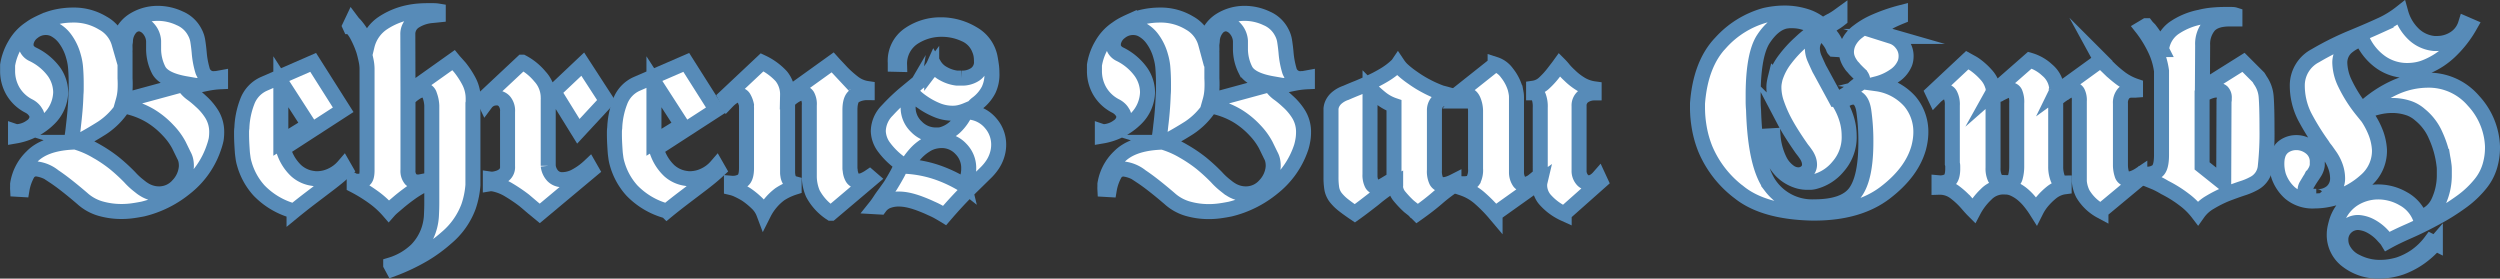
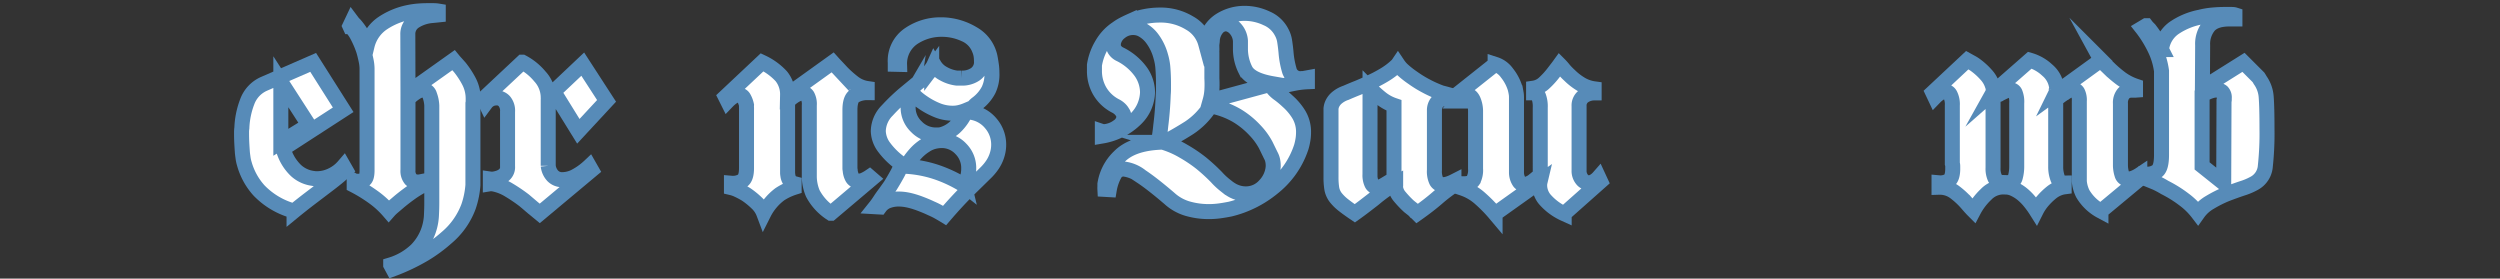
<svg xmlns="http://www.w3.org/2000/svg" id="Ebene_1" data-name="Ebene 1" width="499.66" height="55.68" viewBox="0 0 499.66 55.68">
  <rect x="0" y="0" width="499.66" height="55.68" fill="#333333" stroke="none" />
  <defs>
    <style>.cls-1{fill:#fff;stroke:#578bb8;stroke-miterlimit:10;stroke-width:3px;}</style>
  </defs>
  <title>logo</title>
-   <path class="cls-1" d="M279,208.24a6.3,6.3,0,0,1,2.82-4.49,9.07,9.07,0,0,1,4.9-1.42,10.24,10.24,0,0,1,4.43,1,6,6,0,0,1,3,2.79,5.28,5.28,0,0,1,.6,1.81q.16,1,.27,2.19a17.67,17.67,0,0,0,.66,3.61,2.27,2.27,0,0,0,2.46,1.64,2.74,2.74,0,0,0,.55-.05l.6-.11V216a17,17,0,0,0-2.52.3q-1.26.25-2.41.52l-1,.3-.93.25a6.1,6.1,0,0,0,1.2,1.09,18.65,18.65,0,0,1,1.7,1.42,11.83,11.83,0,0,1,2.19,2.57,6.75,6.75,0,0,1,1,3.72,9,9,0,0,1-.11,1.37A12.28,12.28,0,0,1,298,229a17.16,17.16,0,0,1-5.69,8.16,21.4,21.4,0,0,1-8.54,4.27q-1.1.22-2.14.36a16,16,0,0,1-2.08.14,15.12,15.12,0,0,1-4.33-.6,9.2,9.2,0,0,1-3.56-2q-3.5-3-5.67-4.43a6.85,6.85,0,0,0-3.48-1.48,2,2,0,0,0-1.81,1,9.81,9.81,0,0,0-1.09,3.12l-.88-.05a4.78,4.78,0,0,1,0-.49c0-.18,0-.36,0-.55a9.59,9.59,0,0,1,2.87-5.5q2.49-2.55,7.86-2.87.05-.49.19-1.37t.25-2q.16-1.31.3-2.9t.19-3.28q.05-.55.05-1.1V216.4q0-1.59-.11-3a11.2,11.2,0,0,0-.44-2.49,10.42,10.42,0,0,0-1.78-3.64,6.27,6.27,0,0,0-2.16-1.78,4.18,4.18,0,0,0-.77-.25,3.65,3.65,0,0,0-.77-.08,4,4,0,0,0-2.6.9,3.47,3.47,0,0,0-1.34,2,.49.49,0,0,0-.05.22v.22a1.74,1.74,0,0,0,.25,1.07,2.47,2.47,0,0,0,1,.9A11.35,11.35,0,0,1,266,214a7.25,7.25,0,0,1,1.34,4.08,7.67,7.67,0,0,1-2.35,5.34,12.54,12.54,0,0,1-6.68,3.42v-.88a.94.94,0,0,0,.3.05.54.54,0,0,0,.25-.05,5.27,5.27,0,0,0,2.57-1,2.58,2.58,0,0,0,1.2-1.94,1.82,1.82,0,0,0-.06-.44,1.24,1.24,0,0,0-.22-.44,2.73,2.73,0,0,0-.52-.68,3.49,3.49,0,0,0-.9-.63,7.77,7.77,0,0,1-3.2-3.07,8,8,0,0,1-1-3.89q0-.27,0-.57c0-.2,0-.41,0-.63a11.56,11.56,0,0,1,1.51-4.13,9.47,9.47,0,0,1,3-3.2,9.78,9.78,0,0,1,1.23-.77q.63-.33,1.23-.6a13.44,13.44,0,0,1,3.07-1,15.41,15.41,0,0,1,3-.3,11.1,11.1,0,0,1,6,1.61A6.68,6.68,0,0,1,279,208.3Zm-4.49,21.63a28.08,28.08,0,0,1,3.5,2.35,36.65,36.65,0,0,1,3.12,2.85,13.81,13.81,0,0,0,1.75,1.64l.52.41a5.06,5.06,0,0,0,.52.36,5.75,5.75,0,0,0,1.53.71,5.37,5.37,0,0,0,1.48.22,5,5,0,0,0,3.86-1.72,6,6,0,0,0,1.67-3.75v-.16a5.19,5.19,0,0,0-.11-1.07,3.62,3.62,0,0,0-.38-1l-1-2.05a13.29,13.29,0,0,0-2.14-2.93,16.61,16.61,0,0,0-3.53-2.9,16,16,0,0,0-5.39-2,14.42,14.42,0,0,1-4.27,4.38q-2.41,1.53-4.93,2.85a.22.22,0,0,0-.16.05h-.05A18.32,18.32,0,0,1,274.5,229.87Zm17.85-13.47q-4.43-.77-5.45-2.76a9.37,9.37,0,0,1-1-4.3v-1.48a4,4,0,0,0-1-2.44,2.93,2.93,0,0,0-1.75-1H283a2.37,2.37,0,0,0-1.72.82,4.18,4.18,0,0,0-1,2.57c0,.22-.06.46-.08.71s0,.51,0,.77a3.55,3.55,0,0,1,0,.44,3.39,3.39,0,0,0,0,.44c0,.37,0,.76,0,1.18s0,.85,0,1.29q0,.33,0,.68c0,.24,0,.47,0,.68v1.31a20.79,20.79,0,0,1,0,2.38,10,10,0,0,1-.36,2.11Z" transform="translate(-255.21 -199.66)" />
  <path class="cls-1" d="M317.8,212.13l6,9.47-12,7.77a9.36,9.36,0,0,0,2.63,4.43,6.23,6.23,0,0,0,3.45,1.53.88.88,0,0,0,.27.05h.33a6.75,6.75,0,0,0,3-.68,7.28,7.28,0,0,0,2.41-1.83l.44.77q-.88.82-1.75,1.53t-1.81,1.42l-3.53,2.68q-1.72,1.31-3.26,2.57a15.13,15.13,0,0,1-7-4.11,13.29,13.29,0,0,1-2.93-5.31,7.78,7.78,0,0,1-.25-1.1c-.05-.36-.1-.73-.14-1.09q-.06-.82-.11-1.7t-.06-1.81V226a5.33,5.33,0,0,1,.06-.77,16.25,16.25,0,0,1,1.07-5.23,6.26,6.26,0,0,1,3.37-3.59ZM311.34,216v12.1l5.58-3.45Z" transform="translate(-255.21 -199.66)" />
  <path class="cls-1" d="M336.75,218.15l9.09-6.46q.27.33.6.68l.66.74a17.22,17.22,0,0,1,1.83,2.79,7.43,7.43,0,0,1,.85,3.56v.44a2.39,2.39,0,0,1-.05.44v16.31a17,17,0,0,1-.88,4.3,14.92,14.92,0,0,1-4.38,6.21,29.74,29.74,0,0,1-4.43,3.26,39.18,39.18,0,0,1-6.3,3l-.44-.82a12.71,12.71,0,0,0,5.15-3,10.44,10.44,0,0,0,2.35-3.72,10.74,10.74,0,0,0,.63-3q.08-1.48.08-2.63V220.78a6.77,6.77,0,0,0-.44-2.14,1.35,1.35,0,0,0-1.31-1,2.74,2.74,0,0,0-1.29.41,8.33,8.33,0,0,0-1.72,1.4v14.18a2.58,2.58,0,0,0,.55,1.86,1.92,1.92,0,0,0,1.42.55,2.78,2.78,0,0,0,.55-.05l.55-.11v.77a21.32,21.32,0,0,0-2.66,1.64q-1.29.93-2.38,1.86l-1,.85a7.76,7.76,0,0,0-.88.85,17.69,17.69,0,0,0-3.15-2.85,30.07,30.07,0,0,0-3.75-2.3v-.88a.48.48,0,0,0,.22.06h.71a1.59,1.59,0,0,0,1.15-.33q.49-.38.49-1.86V213.39a8.3,8.3,0,0,0-.19-1.64q-.19-.93-.47-1.92a19.64,19.64,0,0,0-1.2-2.85,7.47,7.47,0,0,0-1.42-2h-.11l-.05-.11.44-.93.27.36a1.17,1.17,0,0,0,.27.25,13.5,13.5,0,0,1,1.59,2.24,11.09,11.09,0,0,1,.88,2,7.56,7.56,0,0,1,3.18-4.54,14.47,14.47,0,0,1,5-2.08,16.54,16.54,0,0,1,2-.3q1-.08,1.92-.08l1.12,0q.52,0,1,.08v.77l-.77.08-.82.08a7.58,7.58,0,0,0-3.09,1.1,3,3,0,0,0-1.4,2.68Z" transform="translate(-255.21 -199.66)" />
  <path class="cls-1" d="M364.78,219l6.9-6.52,4.76,7.34-5.64,6.08-4.27-6.9-1.75,1.26v12.54a3.47,3.47,0,0,0,.9,2,2.57,2.57,0,0,0,1.94.77A5.73,5.73,0,0,0,370,235a12.78,12.78,0,0,0,3-2.11l.44.77-10.35,8.65-1.4-1.15L360,239.72a32.2,32.2,0,0,0-3.07-2.08,9.38,9.38,0,0,0-3.34-1.26.6.6,0,0,1-.19,0,.61.61,0,0,0-.19,0v-.93a2.12,2.12,0,0,0,.6,0,3.67,3.67,0,0,0,.71-.14,3.48,3.48,0,0,0,1.45-.71,2,2,0,0,0,.68-1.7V222a2.93,2.93,0,0,0-.66-2.13,2.1,2.1,0,0,0-1.53-.66h-.22a.43.43,0,0,0-.16.05,2.41,2.41,0,0,0-1,.33,2.69,2.69,0,0,0-.79.71l-.44-.93,7.77-7.28a11.61,11.61,0,0,1,3.5,2.85A6.23,6.23,0,0,1,364.78,219Z" transform="translate(-255.21 -199.66)" />
-   <path class="cls-1" d="M392.37,212.13l6,9.47-12,7.77a9.36,9.36,0,0,0,2.63,4.43,6.23,6.23,0,0,0,3.45,1.53.88.88,0,0,0,.27.05H393a6.75,6.75,0,0,0,3-.68,7.28,7.28,0,0,0,2.41-1.83l.44.77q-.88.82-1.75,1.53t-1.81,1.42l-3.53,2.68q-1.72,1.31-3.26,2.57a15.13,15.13,0,0,1-7-4.11,13.29,13.29,0,0,1-2.93-5.31,7.78,7.78,0,0,1-.25-1.1c-.05-.36-.1-.73-.14-1.09q-.06-.82-.11-1.7t-.06-1.81V226a5.33,5.33,0,0,1,.06-.77,16.25,16.25,0,0,1,1.07-5.23,6.26,6.26,0,0,1,3.37-3.59ZM385.91,216v12.1l5.58-3.45Z" transform="translate(-255.21 -199.66)" />
  <path class="cls-1" d="M412.62,218.59l9-6.46q.44.49.93,1l1,1.07a21.58,21.58,0,0,0,2.27,2,5.85,5.85,0,0,0,2.71,1.15v.82a4.92,4.92,0,0,0-2.52.66q-.93.6-.93,2.85v11.61a1.6,1.6,0,0,0,.05.38,3.55,3.55,0,0,0,.41,1.48,1.39,1.39,0,0,0,1.23.71,2.78,2.78,0,0,0,1-.19A7.15,7.15,0,0,0,429,235l.44.38-8.16,6.9a10.7,10.7,0,0,1-3.61-3.94,8.87,8.87,0,0,1-.71-3.34V220.72a3.51,3.51,0,0,0-.38-1.92,1.16,1.16,0,0,0-1-.55,2.13,2.13,0,0,0-.79.16,5.42,5.42,0,0,0-.85.44,7.89,7.89,0,0,0-.66.49l-.66.55v14.29a2.52,2.52,0,0,0,.05.49,2.38,2.38,0,0,0,.33,1,1.61,1.61,0,0,0,.93.68v.77a11.58,11.58,0,0,0-2.87,1.37,10.94,10.94,0,0,0-3.2,3.83,5.44,5.44,0,0,0-1.4-2.08,15.23,15.23,0,0,0-2.16-1.75,17.3,17.3,0,0,0-1.59-.85,6.15,6.15,0,0,0-1.31-.47v-.88a3.63,3.63,0,0,0,2.16-.49q.85-.55.85-2.52V221.6a3.9,3.9,0,0,0,0-.41,4.64,4.64,0,0,1,0-.52,4.91,4.91,0,0,0-.52-1.4,1.11,1.11,0,0,0-1-.63,1.65,1.65,0,0,0-1,.25,6,6,0,0,0-1.26,1l-.44-.88,7.34-6.9a12.4,12.4,0,0,1,3.83,2.79A5.69,5.69,0,0,1,412.62,218.59Z" transform="translate(-255.21 -199.66)" />
  <path class="cls-1" d="M434.14,212.51v-.33a6.36,6.36,0,0,1,2.82-5.67,11,11,0,0,1,6.27-1.89h.38a12.47,12.47,0,0,1,6.1,1.81,7,7,0,0,1,3.42,4.87q.16.88.25,1.59a12,12,0,0,1,.08,1.37,7.21,7.21,0,0,1-.66,3.37,8,8,0,0,1-2.27,2.68,3.84,3.84,0,0,0-.68.63,2.88,2.88,0,0,0-.44.55,1.15,1.15,0,0,0-.16.6,6.31,6.31,0,0,1,4,2.24,6.46,6.46,0,0,1,1.56,4.27,6.74,6.74,0,0,1-.11,1.2,7.5,7.5,0,0,1-.33,1.2,7.43,7.43,0,0,1-.79,1.56,9.87,9.87,0,0,1-1.29,1.56l-1.59,1.56-1.48,1.45-.88.88q-1,1-2.05,2.14T444,242.73q-.44-.27-1.12-.66t-1.56-.77q-.93-.44-2-.85a18.58,18.58,0,0,0-2.08-.68,11.79,11.79,0,0,0-1.26-.25,8.93,8.93,0,0,0-1.2-.08,6.09,6.09,0,0,0-2.08.36,3.52,3.52,0,0,0-1.64,1.23l-.88-.05q.44-.55.9-1.26t1-1.42l1.09-1.53q.71-1.15,1.31-2.24a12.66,12.66,0,0,0,.93-2.08,14.84,14.84,0,0,1-3.59-3.48,5.64,5.64,0,0,1-1.07-3.09,6,6,0,0,1,1.78-4.13,37.9,37.9,0,0,1,3.91-3.7l2.35-1.94a17.86,17.86,0,0,0,2-1.89l.63-.85a4.08,4.08,0,0,0,.47-.79,4.63,4.63,0,0,0,1.89,1.81,7.21,7.21,0,0,0,2.66.88l.44,0,.44,0a4.66,4.66,0,0,0,2.82-.77,2.93,2.93,0,0,0,1.23-2.63,8,8,0,0,0-.08-1.12,5.12,5.12,0,0,0-.36-1.23,5.34,5.34,0,0,0-2.9-3,10.85,10.85,0,0,0-4.71-1H443a10.2,10.2,0,0,0-5.37,1.75,6.22,6.22,0,0,0-2.63,5.26Zm13.8,24.14a6.67,6.67,0,0,0,.66-1.59,6.37,6.37,0,0,0,.22-1.64,5.39,5.39,0,0,0-1.56-4,5.19,5.19,0,0,0-3.86-1.67,6.48,6.48,0,0,0-1.61.22,5.49,5.49,0,0,0-1.67.77,9.24,9.24,0,0,0-1.94,1.64,14.94,14.94,0,0,0-1.83,2.52,23.32,23.32,0,0,1,6.54,1.34,26.83,26.83,0,0,1,4.74,2.27l.19.11.14.11Zm-10.35-18.5a7.08,7.08,0,0,0-.66,1.51,5.08,5.08,0,0,0-.22,1.45,5.27,5.27,0,0,0,1.67,3.89,5.34,5.34,0,0,0,3.86,1.64l.57,0a5.41,5.41,0,0,0,.57-.08,6.37,6.37,0,0,0,2.68-1.48,9.52,9.52,0,0,0,2.3-3.39,8.85,8.85,0,0,1-1.34.44,6,6,0,0,1-1.4.16,8.2,8.2,0,0,1-3.28-.68,14.7,14.7,0,0,1-2.74-1.51,12,12,0,0,1-1.29-1,5.23,5.23,0,0,1-.74-.82Z" transform="translate(-255.21 -199.66)" />
  <path class="cls-1" d="M496.22,208.24a6.3,6.3,0,0,1,2.82-4.49,9.06,9.06,0,0,1,4.9-1.42,10.24,10.24,0,0,1,4.43,1,6,6,0,0,1,3,2.79,5.29,5.29,0,0,1,.6,1.81q.16,1,.27,2.19a17.7,17.7,0,0,0,.66,3.61,2.27,2.27,0,0,0,2.46,1.64,2.75,2.75,0,0,0,.55-.05l.6-.11V216a16.94,16.94,0,0,0-2.52.3q-1.26.25-2.41.52l-1,.3-.93.25a6.08,6.08,0,0,0,1.2,1.09,18.52,18.52,0,0,1,1.7,1.42,11.79,11.79,0,0,1,2.19,2.57,6.74,6.74,0,0,1,1,3.72,9,9,0,0,1-.11,1.37,12.19,12.19,0,0,1-.33,1.48,17.16,17.16,0,0,1-5.69,8.16,21.4,21.4,0,0,1-8.54,4.27q-1.1.22-2.13.36a16,16,0,0,1-2.08.14,15.13,15.13,0,0,1-4.33-.6,9.2,9.2,0,0,1-3.56-2q-3.5-3-5.67-4.43a6.85,6.85,0,0,0-3.48-1.48,2,2,0,0,0-1.81,1,9.81,9.81,0,0,0-1.09,3.12l-.88-.05a4.78,4.78,0,0,1,0-.49c0-.18,0-.36,0-.55a9.59,9.59,0,0,1,2.87-5.5q2.49-2.55,7.86-2.87.05-.49.19-1.37t.25-2q.17-1.31.3-2.9t.19-3.28q.05-.55.05-1.1V216.4q0-1.59-.11-3a11.11,11.11,0,0,0-.44-2.49,10.42,10.42,0,0,0-1.78-3.64,6.26,6.26,0,0,0-2.16-1.78,4.18,4.18,0,0,0-.77-.25,3.66,3.66,0,0,0-.77-.08,4,4,0,0,0-2.6.9,3.47,3.47,0,0,0-1.34,2,.49.49,0,0,0-.05.22v.22a1.74,1.74,0,0,0,.25,1.07,2.47,2.47,0,0,0,1,.9,11.35,11.35,0,0,1,4.24,3.53,7.25,7.25,0,0,1,1.34,4.08,7.68,7.68,0,0,1-2.35,5.34,12.54,12.54,0,0,1-6.68,3.42v-.88a.94.94,0,0,0,.3.05.54.54,0,0,0,.25-.05,5.27,5.27,0,0,0,2.57-1,2.58,2.58,0,0,0,1.2-1.94,1.82,1.82,0,0,0-.06-.44,1.24,1.24,0,0,0-.22-.44,2.73,2.73,0,0,0-.52-.68,3.49,3.49,0,0,0-.9-.63,7.77,7.77,0,0,1-3.2-3.07,8,8,0,0,1-1-3.89q0-.27,0-.57c0-.2,0-.41,0-.63a11.56,11.56,0,0,1,1.51-4.13,9.47,9.47,0,0,1,3-3.2,9.78,9.78,0,0,1,1.23-.77q.63-.33,1.23-.6a13.44,13.44,0,0,1,3.07-1,15.41,15.41,0,0,1,3-.3,11.1,11.1,0,0,1,6,1.61,6.68,6.68,0,0,1,3.18,4.08Zm-4.49,21.63a28.19,28.19,0,0,1,3.5,2.35,36.63,36.63,0,0,1,3.12,2.85,13.81,13.81,0,0,0,1.75,1.64l.52.41a5.05,5.05,0,0,0,.52.36,5.75,5.75,0,0,0,1.53.71,5.37,5.37,0,0,0,1.48.22,5,5,0,0,0,3.86-1.72,6,6,0,0,0,1.67-3.75v-.16a5.23,5.23,0,0,0-.11-1.07,3.65,3.65,0,0,0-.38-1l-1-2.05a13.3,13.3,0,0,0-2.13-2.93,16.63,16.63,0,0,0-3.53-2.9,16,16,0,0,0-5.39-2,14.42,14.42,0,0,1-4.27,4.38q-2.41,1.53-4.93,2.85a.22.22,0,0,0-.16.05h-.05A18.32,18.32,0,0,1,491.73,229.87Zm17.85-13.47q-4.44-.77-5.45-2.76a9.37,9.37,0,0,1-1-4.3v-1.48a4,4,0,0,0-1-2.44,2.92,2.92,0,0,0-1.75-1h-.16a2.37,2.37,0,0,0-1.72.82,4.18,4.18,0,0,0-1,2.57c0,.22-.06.46-.08.71s0,.51,0,.77a3.65,3.65,0,0,1,0,.44,3.48,3.48,0,0,0,0,.44q0,.55,0,1.18t0,1.29q0,.33,0,.68c0,.24,0,.47,0,.68v1.31a20.79,20.79,0,0,1,0,2.38,10,10,0,0,1-.36,2.11Z" transform="translate(-255.21 -199.66)" />
  <path class="cls-1" d="M534.6,212.51a6.36,6.36,0,0,0,1.15,1.29,17.68,17.68,0,0,0,1.81,1.4,22.09,22.09,0,0,0,2.71,1.67,23.24,23.24,0,0,0,3,1.34l.85.22.79.22v.77h-.71a2,2,0,0,0-1.75.66,2.54,2.54,0,0,0-.55,1.59v12a4.49,4.49,0,0,0,.41,2.22,1.39,1.39,0,0,0,1.29.68,3.47,3.47,0,0,0,1-.16,7.71,7.71,0,0,0,1.2-.49v.77a32.52,32.52,0,0,0-3.34,2.55q-1.75,1.51-4,3.09l-.22-.22a.65.65,0,0,0-.16-.11,3.63,3.63,0,0,0-.6-.57l-.66-.52A19.62,19.62,0,0,1,535,239a3.53,3.53,0,0,1-.9-2.19v-.11a.43.43,0,0,1,.05-.16v-.22a24.84,24.84,0,0,0-2.24,1.45q-1.1.79-2.14,1.67l-1.92,1.48q-.93.71-1.86,1.37-1.48-1-2.38-1.72a9,9,0,0,1-1.45-1.45,4.15,4.15,0,0,1-.77-1.75,13.94,13.94,0,0,1-.16-2.35V222.09c0-.22,0-.46,0-.71a2.94,2.94,0,0,1,.19-.82,3.48,3.48,0,0,1,.85-1.23,5.46,5.46,0,0,1,1.94-1.12q1-.44,2.22-.93t2.49-1.1a27.19,27.19,0,0,0,3.07-1.61,13.79,13.79,0,0,0,2.57-2Zm-5.58,22a3.94,3.94,0,0,0,.36,1.89,1.11,1.11,0,0,0,1,.63A2.19,2.19,0,0,0,531,237a3.45,3.45,0,0,0,.63-.25l2.19-1.31V220.72a8.59,8.59,0,0,1-2.57-1.4,26,26,0,0,1-2-1.78l-.22-.22Z" transform="translate(-255.21 -199.66)" />
  <path class="cls-1" d="M546.7,219.85l-.88-.82,8.21-6.52a4.63,4.63,0,0,1,2.38,1.75,9.23,9.23,0,0,1,1.62,3.07c.07.29.14.58.19.88a4.75,4.75,0,0,1,.08.88v15a3.39,3.39,0,0,0,.58,1.94,1.35,1.35,0,0,0,1,.52,1.67,1.67,0,0,0,.57-.11,6,6,0,0,0,.63-.27,3.39,3.39,0,0,0,.63-.41l.63-.52a3.64,3.64,0,0,0,.38-.33l.33-.33V221.16a5.7,5.7,0,0,0-.33-2.24,1.05,1.05,0,0,0-1-.71v-.93a3.91,3.91,0,0,0,2.19-1.1,15.79,15.79,0,0,0,1.81-2l.63-.82q.3-.38.58-.77.38.38.88,1a12.34,12.34,0,0,0,1.09,1.12,12,12,0,0,0,2.16,1.7,7,7,0,0,0,2.76,1v.82a3.69,3.69,0,0,0-2.16.71,2.28,2.28,0,0,0-.85,1.92v12.87a2.67,2.67,0,0,0,.58,1.78,1.71,1.71,0,0,0,1.34.68,2,2,0,0,0,1-.27,3.89,3.89,0,0,0,1-.82l.38.82-7.28,6.46a11.38,11.38,0,0,1-3.89-2.9,4.43,4.43,0,0,1-1-2.52,4.64,4.64,0,0,1,0-.52,3.63,3.63,0,0,1,.08-.47l-9,6.41a28.74,28.74,0,0,0-2.93-3,10.13,10.13,0,0,0-3.59-2.11v-.88q1.64.06,2.13-.66a4.26,4.26,0,0,0,.49-2.35V222a5.62,5.62,0,0,0-.44-2.3q-.44-1-1.2-1a1.71,1.71,0,0,0-.85.27,3.76,3.76,0,0,0-1,.88Z" transform="translate(-255.21 -199.66)" />
-   <path class="cls-1" d="M622.08,219.41a4.3,4.3,0,0,0,1.34-.44,9.84,9.84,0,0,0,1.23-.77q.49-.38,1-.85t1.15-.9a1.93,1.93,0,0,0,.55-.55.75.75,0,0,0,.11-.55,1.88,1.88,0,0,0-.58-.88q-.47-.44-1-1a4.25,4.25,0,0,0-.38-.44,2.49,2.49,0,0,1-.38-.49,5,5,0,0,1-.6-1.09,3.79,3.79,0,0,1-.27-1.48,4.53,4.53,0,0,1,.49-1.92,6.15,6.15,0,0,1,1.81-2.08,15.63,15.63,0,0,1,3.26-1.94,34,34,0,0,1,5.23-1.83V203q-.93.38-1.61.71a9.7,9.7,0,0,0-1.18.66q-.93.77-.71,1.45t1.75,1.12a4,4,0,0,1,2,1.42,3.93,3.93,0,0,1,.88,2.52,4.68,4.68,0,0,1-.05.68,4.19,4.19,0,0,1-.17.68,5.54,5.54,0,0,1-1.75,2.3,11,11,0,0,1-3.89,1.86,10.86,10.86,0,0,1,6.65,3.56,9.43,9.43,0,0,1,2.16,6.08,11.52,11.52,0,0,1-.11,1.56,13.68,13.68,0,0,1-.33,1.62q-1.37,4.87-6.65,8.92t-14,4.11h-.66q-9.64-.22-14.54-4.13a21.12,21.12,0,0,1-6.76-8.62,20.91,20.91,0,0,1-1.23-4.3,23.32,23.32,0,0,1-.36-3.86v-1q.6-7.94,4.68-12.18a18.64,18.64,0,0,1,8.84-5.45,19.14,19.14,0,0,1,1.94-.33,16.67,16.67,0,0,1,1.89-.11,13.86,13.86,0,0,1,4.35.66,8.57,8.57,0,0,1,3.31,1.92l.88-.6c.29-.18.58-.35.88-.49l.11-.05.77-.47q.38-.25.82-.57v.82a11,11,0,0,1-.93.66q-.44.27-.82.55c-.22.15-.43.3-.63.47l-.63.52a5.54,5.54,0,0,1,1.62,1.64,7.79,7.79,0,0,1,1,2.24l-.82-.05a.34.34,0,0,1-.08-.16,1.14,1.14,0,0,0-.08-.22,6.5,6.5,0,0,0-1-1.61,6.92,6.92,0,0,0-1.5-1.4,5.64,5.64,0,0,0-1.26,1.61,3.57,3.57,0,0,0-.38,1.56,5.12,5.12,0,0,0,.44,2.05q.44,1,.93,2.05l.14.25.14.25Zm-3.45-14.18a4.71,4.71,0,0,1-.55-.25q-.38-.19-.93-.41-.77-.27-1.72-.52a8,8,0,0,0-2-.25l-.66,0-.66.08q-2.41.49-4.43,3.53t-2.08,10.92q0,.77,0,1.59t.08,1.7q.33,11.28,3.48,15.33a10.32,10.32,0,0,0,8.62,4.05q6.13,0,8.24-2.9t2.11-10a42.9,42.9,0,0,0-.41-6.27q-.41-2.76-2.16-2.76a2.84,2.84,0,0,0-1.15.3,7.37,7.37,0,0,0-1.48,1,14,14,0,0,1,1.42,3.28,11.52,11.52,0,0,1,.44,3.07,8.86,8.86,0,0,1-2.19,6.21,9,9,0,0,1-4.93,3.09,5.26,5.26,0,0,1-.6.08l-.66,0a6,6,0,0,1-.79-.05,7.49,7.49,0,0,1-.85-.16,7.94,7.94,0,0,1-3.48-2,9.34,9.34,0,0,1-1.83-2.74,9,9,0,0,1-.63-2.38,17.29,17.29,0,0,1-.14-1.94l.88-.05a13.37,13.37,0,0,0,1.37,5,6.16,6.16,0,0,0,2.14,2.38,3.43,3.43,0,0,0,.77.33,2.75,2.75,0,0,0,.77.11,2.33,2.33,0,0,0,1.59-.58,1.9,1.9,0,0,0,.66-1.51,3.17,3.17,0,0,0-.19-1,4.59,4.59,0,0,0-.63-1.15c-.15-.22-.3-.43-.46-.63a7.49,7.49,0,0,1-.47-.63q-.88-1.26-1.75-2.63t-1.59-2.74a25.19,25.19,0,0,1-1.45-3.37,9.81,9.81,0,0,1-.58-3.2,5.51,5.51,0,0,1,.08-1q.08-.46.19-.9a12.14,12.14,0,0,1,2-3.8,23.38,23.38,0,0,1,3-3.26,24.39,24.39,0,0,1,1.92-1.64q.93-.71,1.7-1.2Z" transform="translate(-255.21 -199.66)" />
  <path class="cls-1" d="M660.9,211.69a8.57,8.57,0,0,1,3.5,2,5.26,5.26,0,0,1,1.81,3.12.49.49,0,0,1,.05.22v.44a.49.49,0,0,1-.05.22,1.13,1.13,0,0,1,0,.27,1.09,1.09,0,0,1-.08.22l9-6.52a.43.43,0,0,1,.05.16l1.81,1.75a24,24,0,0,0,2.16,1.81,10.86,10.86,0,0,0,2.87,1.48v.82a2.84,2.84,0,0,1-.41,0l-.41,0a2.07,2.07,0,0,0-1.56.66,2.84,2.84,0,0,0-.63,2V232.6a6.1,6.1,0,0,0,.3,1.94,1.2,1.2,0,0,0,1.23.9,3.24,3.24,0,0,0,1-.19,6.22,6.22,0,0,0,1.34-.68v.82l-7.77,6.46a9.35,9.35,0,0,1-3.61-3.45,6.66,6.66,0,0,1-.71-2.52v-16a3.52,3.52,0,0,0-.33-1.78,1,1,0,0,0-.93-.52,2.06,2.06,0,0,0-.82.19,4.41,4.41,0,0,0-.88.52,3.09,3.09,0,0,0-.41.25l-.36.25q-.27.22-.52.38l-.47.33V233a6.43,6.43,0,0,0,.38,2.24,1.35,1.35,0,0,0,1.31,1v.77a4.53,4.53,0,0,0-1.12.3,5.52,5.52,0,0,0-1.23.68,13,13,0,0,0-1.81,1.7,9.57,9.57,0,0,0-1.42,2.08,17.31,17.31,0,0,0-1.4-1.92,10.44,10.44,0,0,0-1.51-1.48,7.82,7.82,0,0,0-1.67-1,3.84,3.84,0,0,0-1.45-.33v-.88q1.53.06,1.83-1a8.06,8.06,0,0,0,.3-2.24V220.29a4.68,4.68,0,0,0-.33-2.11,1,1,0,0,0-.93-.57,2.59,2.59,0,0,0-1,.27q-.6.27-1.21.6a.33.33,0,0,1-.14.08l-.14,0a2.4,2.4,0,0,1-.46.27l-.52.22v14.13a4.5,4.5,0,0,0,.38,2.08,2.28,2.28,0,0,0,1.37,1v.77a4.81,4.81,0,0,0-3.15,1.48,12.59,12.59,0,0,0-2.49,3.28q-.38-.38-.77-.82l-.77-.88a15.59,15.59,0,0,0-2.3-2.08,5,5,0,0,0-3.07-.93v-.88a3.32,3.32,0,0,0,1.92-.41q.77-.47.82-2.22c0-.18,0-.37,0-.58s0-.41-.08-.63V220.72a4.2,4.2,0,0,0-.41-2.11,1.18,1.18,0,0,0-1-.68,2,2,0,0,0-1,.3,5.31,5.31,0,0,0-1.07.85l-.44-.93,6.9-6.46.85.47a6.89,6.89,0,0,1,.9.58,13.29,13.29,0,0,1,2,1.83,5.67,5.67,0,0,1,1.29,2.22,2.09,2.09,0,0,1,.14.49,3.67,3.67,0,0,1,0,.44V218a.42.42,0,0,1-.05.16Z" transform="translate(-255.21 -199.66)" />
  <path class="cls-1" d="M695.39,217.27l8.21-5.15,3,3,.19.3.14.25a6.55,6.55,0,0,1,1.21,3.39q.16,2,.16,6.46a60.44,60.44,0,0,1-.33,7.31,4.24,4.24,0,0,1-2.25,3.48,12.47,12.47,0,0,1-2.38,1q-1.56.52-3.26,1.18a24.45,24.45,0,0,0-3.23,1.64,7.47,7.47,0,0,0-2.35,2.14,13.84,13.84,0,0,0-2.85-2.79,24.09,24.09,0,0,0-3.78-2.35,17,17,0,0,0-1.89-1q-1-.41-1.83-.74v-.93a3.3,3.3,0,0,0,2.19-.6q.88-.66.88-3.23V213.83a14.45,14.45,0,0,0-1.4-4.54,23.73,23.73,0,0,0-2.27-3.72l-.11-.14-.11-.14.82-.49a3.61,3.61,0,0,0,.33.38l.33.33.44.58.44.63q.33.55.68,1.2t.85,1.64a6,6,0,0,1,2.66-4.41,13.94,13.94,0,0,1,5-2.05,16.52,16.52,0,0,1,2.6-.44q1.29-.11,2.33-.11c.44,0,.83,0,1.18,0s.65,0,.9.08v.82h-1.09q-2.9,0-4.13,1.42a5.66,5.66,0,0,0-1.23,3.83Zm4.32,2.57a.61.61,0,0,0,.05-.27v-.27a1.65,1.65,0,0,0-.41-1.29,1.57,1.57,0,0,0-1.07-.36,3.79,3.79,0,0,0-1,.14,5.57,5.57,0,0,0-1.07.41,1.55,1.55,0,0,0-.44.19l-.44.25v14.18l4.32,3.45Z" transform="translate(-255.21 -199.66)" />
-   <path class="cls-1" d="M727.31,221.6a23.56,23.56,0,0,1,6.73-4.54,16.14,16.14,0,0,1,6.19-1.37,11.74,11.74,0,0,1,9.31,4.08,14.18,14.18,0,0,1,3.83,9.12v.33a12.88,12.88,0,0,1-.55,3.7,10.16,10.16,0,0,1-1.81,3.42,19.47,19.47,0,0,1-4,3.75,42.62,42.62,0,0,1-4.79,3q-2.9,1.59-5.56,2.76t-4.24,2.05a3.34,3.34,0,0,0-.36-.49l-.41-.44a9,9,0,0,0-2.63-2.13,6.15,6.15,0,0,0-2.41-.71,3.45,3.45,0,0,0-2.55,1,3.32,3.32,0,0,0-1,2.44,4.33,4.33,0,0,0,.08.85,4,4,0,0,0,.25.79,5.62,5.62,0,0,0,2.79,2.77,10.2,10.2,0,0,0,4.82,1.12,11.93,11.93,0,0,0,1.78-.14,14,14,0,0,0,1.83-.41,13.51,13.51,0,0,0,3.37-1.67,13.23,13.23,0,0,0,3.09-3l.88.44a17.33,17.33,0,0,1-3.26,2.93,15.93,15.93,0,0,1-3.53,1.83,13.77,13.77,0,0,1-2.22.57,13.14,13.14,0,0,1-2.22.19,10.1,10.1,0,0,1-6.3-2,6.41,6.41,0,0,1-2.68-5.23,6.84,6.84,0,0,1,.08-1.07,10.48,10.48,0,0,1,.25-1.12,8.31,8.31,0,0,1,3.37-4.87,9.2,9.2,0,0,1,5.06-1.53,10,10,0,0,1,5.06,1.37,7.36,7.36,0,0,1,3.31,3.72,5.6,5.6,0,0,0,3.72-3.15,12.6,12.6,0,0,0,1.15-5.45q0-.49,0-1t-.08-1a19.79,19.79,0,0,0-1.62-5.72,10.78,10.78,0,0,0-3.15-4.19,6.63,6.63,0,0,0-2.55-1.42,10.29,10.29,0,0,0-3-.44,12,12,0,0,0-3,.38,10.69,10.69,0,0,0-2.63,1,15.91,15.91,0,0,1,2.3,4,11.15,11.15,0,0,1,.77,3.53,7.83,7.83,0,0,1-2.74,6.1,15.86,15.86,0,0,1-6,3.42,16,16,0,0,1-2.16.49,13.53,13.53,0,0,1-2.05.16,7,7,0,0,1-4.93-1.59,8.13,8.13,0,0,1-2.3-3.5,9.68,9.68,0,0,1-.25-1.18,7.94,7.94,0,0,1-.08-1.12,7.4,7.4,0,0,1,.05-.93,4,4,0,0,1,.16-.77,3.21,3.21,0,0,1,1.42-1.94,4.26,4.26,0,0,1,2.24-.63h.16a4.63,4.63,0,0,1,2.79,1.07,3.48,3.48,0,0,1,1.26,2.87c0,.18,0,.37,0,.57a2.85,2.85,0,0,1-.14.63,3.69,3.69,0,0,1-.44.9q-.33.52-.71,1.07a1.37,1.37,0,0,1-.14.22,1.43,1.43,0,0,0-.14.22q-.33.55-.6,1a1.93,1.93,0,0,0-.27.93,1,1,0,0,0,.41.79,2.79,2.79,0,0,0,1.5.47h.33a.15.15,0,0,0,.11.05h.16a4.12,4.12,0,0,0,2.87-1,3.54,3.54,0,0,0,1.12-2.76,7.11,7.11,0,0,0-.36-2.08,8.94,8.94,0,0,0-1.23-2.41l-.52-.74q-.25-.36-.52-.68c-.11-.15-.21-.29-.3-.44s-.19-.29-.3-.44a49.14,49.14,0,0,1-3.34-5.42,13.73,13.73,0,0,1-1.48-6.52,6.7,6.7,0,0,1,3.61-5.67,58.61,58.61,0,0,1,7.72-3.8l.33-.14.33-.14q2.41-1,4.71-2.05a19.23,19.23,0,0,0,4-2.44,9.39,9.39,0,0,0,2.79,4.49,6.87,6.87,0,0,0,3.83,1.64h.55a6.39,6.39,0,0,0,3.53-1,5.28,5.28,0,0,0,2.22-2.9l.88.38a22,22,0,0,1-4.05,5.17,15.14,15.14,0,0,1-4.49,2.93,9,9,0,0,1-2,.63,10.68,10.68,0,0,1-2,.19,9.12,9.12,0,0,1-5.23-1.62,11.14,11.14,0,0,1-3.8-4.68,8.36,8.36,0,0,0-3.12,1.7,4.07,4.07,0,0,0-1.31,3.23,10,10,0,0,0,1,3.89,27.38,27.38,0,0,0,3.42,5.42Z" transform="translate(-255.21 -199.66)" />
</svg>